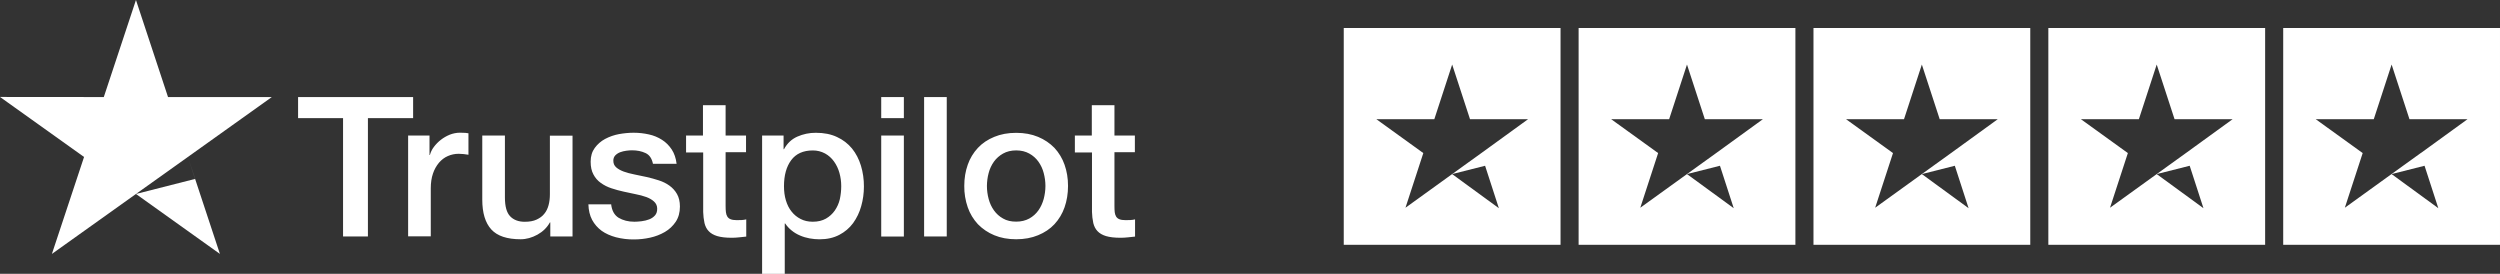
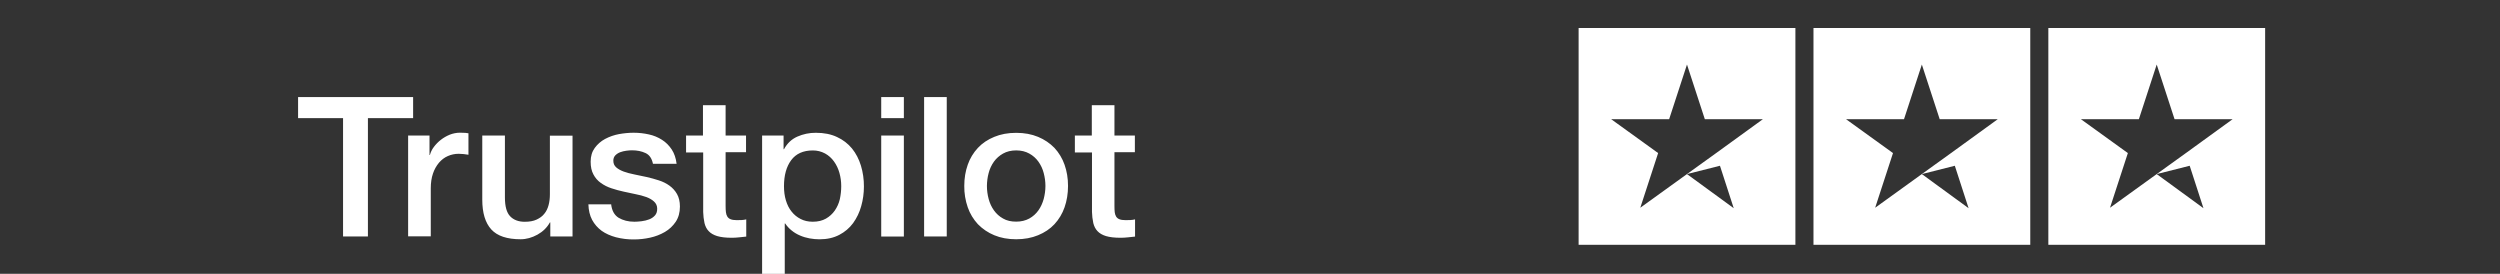
<svg xmlns="http://www.w3.org/2000/svg" id="Layer_2" data-name="Layer 2" viewBox="0 0 552.02 60.46">
  <rect x="0" y="0" width="552.02" height="60.46" fill="#333333" stroke="none" />
  <defs>
    <style> .cls-1 { fill: #fff; } </style>
  </defs>
  <g id="Layer_1-2" data-name="Layer 1">
    <g>
      <g>
        <path class="cls-1" d="M65.85,21.43h25.37v4.65h-9.98v26.14h-5.49v-26.14h-9.93v-4.65h.02ZM90.15,29.92h4.69v4.3h.09c.16-.61.44-1.2.86-1.76.9-1.21,2.12-2.15,3.52-2.72.71-.28,1.47-.43,2.23-.44.57,0,1,.02,1.22.04.22.02.44.06.68.09v4.74c-.36-.06-.72-.11-1.08-.15-.36-.04-.72-.06-1.08-.06-.84,0-1.64.17-2.39.5-.75.32-1.39.82-1.95,1.46-.59.71-1.04,1.52-1.33,2.39-.33.96-.49,2.04-.49,3.28v10.6h-5v-22.27h.02ZM126.42,52.22h-4.91v-3.11h-.09c-.62,1.13-1.53,2.02-2.74,2.7-1.22.67-2.46,1.02-3.72,1.02-2.99,0-5.16-.72-6.48-2.17-1.33-1.46-1.99-3.65-1.99-6.58v-14.15h5v13.67c0,1.96.38,3.35,1.15,4.15.75.8,1.84,1.22,3.21,1.22,1.06,0,1.92-.15,2.63-.48.71-.33,1.28-.74,1.7-1.28.44-.52.75-1.17.95-1.91.2-.74.29-1.54.29-2.41v-12.93h5v22.27h0ZM134.94,45.07c.16,1.43.71,2.43,1.66,3.02.97.57,2.12.87,3.47.87.47,0,1-.04,1.59-.11.6-.07,1.17-.22,1.68-.41.53-.2.95-.5,1.3-.89.33-.39.49-.89.47-1.52,0-.59-.26-1.15-.71-1.54-.44-.41-1-.72-1.68-.98-.77-.27-1.55-.48-2.35-.63-.88-.17-1.77-.37-2.67-.57-.91-.2-1.81-.44-2.7-.74-.83-.27-1.61-.66-2.32-1.17-.69-.48-1.25-1.12-1.64-1.87-.42-.76-.62-1.7-.62-2.83,0-1.22.31-2.22.91-3.04.6-.82,1.38-1.5,2.28-1.98.96-.51,2-.87,3.07-1.07,1.13-.2,2.21-.3,3.23-.3,1.17,0,2.3.13,3.36.37,1.03.22,2.01.62,2.9,1.19.86.54,1.57,1.26,2.15,2.13.57.87.93,1.93,1.08,3.17h-5.22c-.24-1.17-.78-1.98-1.64-2.37-.86-.41-1.86-.61-2.96-.61-.35,0-.78.02-1.26.09-.47.06-.93.17-1.37.33-.41.15-.78.39-1.08.69-.3.32-.46.75-.44,1.2,0,.61.22,1.09.64,1.46s.97.67,1.66.93c.69.24,1.46.46,2.35.63.88.17,1.79.37,2.72.57.91.2,1.79.46,2.68.74.88.28,1.66.67,2.35,1.17.69.5,1.24,1.11,1.66,1.85.42.74.64,1.67.64,2.76,0,1.32-.31,2.43-.93,3.37-.62.91-1.41,1.67-2.39,2.24-1.02.59-2.12,1.01-3.27,1.26-1.17.26-2.36.39-3.56.39-1.34.02-2.68-.15-3.98-.48-1.22-.33-2.28-.8-3.16-1.43-.87-.64-1.59-1.46-2.1-2.41-.51-.96-.78-2.11-.82-3.43h5.04v-.04ZM151.44,29.93h3.78v-6.7h5v6.7h4.51v3.67h-4.51v11.91c0,.52.02.96.07,1.35.04.37.15.7.31.96.17.27.43.48.73.59.33.13.75.2,1.33.2.35,0,.71,0,1.06-.02.35-.02.71-.06,1.06-.15v3.8c-.55.07-1.11.11-1.61.17-.54.06-1.08.09-1.61.09-1.33,0-2.39-.13-3.19-.37-.79-.24-1.44-.61-1.88-1.09-.47-.48-.75-1.07-.93-1.78-.17-.81-.27-1.63-.29-2.45v-13.15h-3.78v-3.72h-.05ZM168.28,29.93h4.74v3.02h.09c.71-1.3,1.68-2.22,2.94-2.78,1.29-.57,2.68-.86,4.09-.85,1.79,0,3.34.3,4.67.93,1.33.61,2.43,1.46,3.32,2.54.88,1.09,1.53,2.35,1.97,3.78.45,1.49.67,3.05.66,4.61,0,1.5-.2,2.95-.6,4.35-.37,1.34-.97,2.61-1.79,3.74-.8,1.09-1.85,1.97-3.05,2.59-1.24.65-2.68.98-4.36.98-.73,0-1.47-.07-2.19-.2-.72-.13-1.43-.34-2.1-.63-.67-.28-1.3-.65-1.86-1.11-.56-.44-1.04-.97-1.44-1.56h-.09v11.13h-5v-30.53h0ZM185.75,41.1c0-.99-.13-1.98-.4-2.93-.25-.9-.65-1.76-1.2-2.52-.52-.73-1.19-1.33-1.97-1.76-.84-.45-1.77-.68-2.72-.67-2.1,0-3.7.72-4.76,2.15-1.06,1.43-1.59,3.35-1.59,5.74,0,1.13.13,2.17.42,3.13.29.96.69,1.78,1.26,2.48.55.7,1.22,1.24,1.99,1.63.77.41,1.68.61,2.7.61,1.15,0,2.1-.24,2.9-.69.77-.44,1.44-1.05,1.95-1.78.51-.74.89-1.57,1.11-2.5.2-.94.31-1.9.31-2.87ZM194.58,21.43h5v4.65h-5v-4.65ZM194.58,29.93h5v22.3h-5v-22.3h0ZM204.05,21.43h5v30.79h-5v-30.79ZM224.38,52.83c-1.82,0-3.43-.3-4.84-.89-1.36-.56-2.58-1.38-3.61-2.43-.99-1.07-1.76-2.34-2.24-3.72-.53-1.52-.79-3.13-.77-4.74,0-1.7.26-3.26.77-4.69.48-1.38,1.24-2.64,2.24-3.71.97-1.04,2.19-1.85,3.61-2.43,1.41-.59,3.03-.89,4.84-.89s3.43.3,4.84.89c1.42.59,2.61,1.41,3.61,2.43.99,1.07,1.75,2.34,2.23,3.71.51,1.43.77,3,.77,4.69s-.26,3.3-.77,4.74c-.48,1.38-1.24,2.65-2.23,3.72-.97,1.04-2.19,1.85-3.61,2.43-1.42.59-3.03.89-4.84.89ZM224.38,48.94c1.11,0,2.08-.24,2.9-.69.8-.44,1.49-1.06,2.01-1.8.53-.74.91-1.59,1.17-2.52.24-.93.38-1.89.38-2.87s-.13-1.89-.38-2.85c-.23-.91-.63-1.76-1.17-2.52-.53-.74-1.22-1.35-2.01-1.78-.82-.46-1.79-.7-2.9-.7s-2.08.24-2.9.7c-.79.44-1.48,1.05-2.01,1.78-.54.76-.94,1.62-1.17,2.52-.25.93-.37,1.89-.38,2.85,0,.98.13,1.93.38,2.87s.64,1.78,1.17,2.52c.53.74,1.19,1.35,2.01,1.8.82.48,1.79.69,2.9.69ZM237.3,29.93h3.78v-6.7h5v6.7h4.51v3.67h-4.51v11.91c0,.52.02.96.06,1.35.04.37.16.7.31.96.17.27.43.48.73.59.33.13.75.2,1.33.2.35,0,.71,0,1.06-.02.35-.02.71-.06,1.06-.15v3.8c-.55.07-1.11.11-1.61.17-.54.06-1.08.09-1.61.09-1.33,0-2.39-.13-3.19-.37-.79-.24-1.44-.61-1.88-1.09-.46-.48-.75-1.07-.93-1.78-.17-.81-.27-1.63-.29-2.45v-13.15h-3.78v-3.72h-.04Z" />
        <g>
-           <polygon class="cls-1" points="41.48 34.66 60.02 21.43 37.1 21.43 30.02 0 22.92 21.43 0 21.41 18.56 34.66 11.46 56.07 30.02 42.83 30.02 42.83 41.48 34.66 43.07 39.51 30.02 42.83 48.56 56.07 41.48 34.66" />
          <polygon class="cls-1" points="30.02 42.83 30.02 42.83 30.02 42.83 30.02 42.83" />
        </g>
      </g>
      <g>
-         <path class="cls-1" d="M296.71,54.05h47.87V6.18h-47.87v47.87ZM320.64,38.44l7.28-1.84,3.04,9.37-10.32-7.53ZM316.71,26.32l3.94-12.07,3.94,12.07h12.82l-10.32,7.48-6.38,4.59-10.37,7.48,3.94-12.07-10.37-7.48h12.82Z" />
        <path class="cls-1" d="M348.57,54.05h47.87V6.18h-47.87v47.87ZM372.5,38.44l7.28-1.84,3.04,9.37-10.32-7.53ZM368.56,26.32l3.94-12.07,3.94,12.07h12.82l-10.32,7.48-6.38,4.59-10.37,7.48,3.94-12.07-10.37-7.48h12.82Z" />
        <path class="cls-1" d="M400.43,54.05h47.87V6.18h-47.87v47.87ZM424.36,38.44l7.28-1.84,3.04,9.37-10.32-7.53ZM420.42,26.32l3.94-12.07,3.94,12.07h12.82l-10.32,7.48-6.38,4.59-10.37,7.48,3.94-12.07-10.37-7.48h12.82Z" />
        <path class="cls-1" d="M452.29,54.05h47.87V6.18h-47.87v47.87ZM476.22,38.44l7.28-1.84,3.04,9.37-10.32-7.53ZM472.28,26.32l3.94-12.07,3.94,12.07h12.82l-10.32,7.48-6.38,4.59-10.37,7.48,3.94-12.07-10.37-7.48h12.82Z" />
-         <path class="cls-1" d="M528.08,6.18h-23.93v47.87h47.87V6.18h-23.93ZM528.08,38.44l7.28-1.84,3.04,9.37-10.32-7.53ZM534.51,33.8l-6.38,4.59-10.37,7.48,3.94-12.07-10.37-7.48h12.82l3.94-12.07,3.94,12.07h12.82l-10.32,7.48Z" />
      </g>
    </g>
  </g>
</svg>